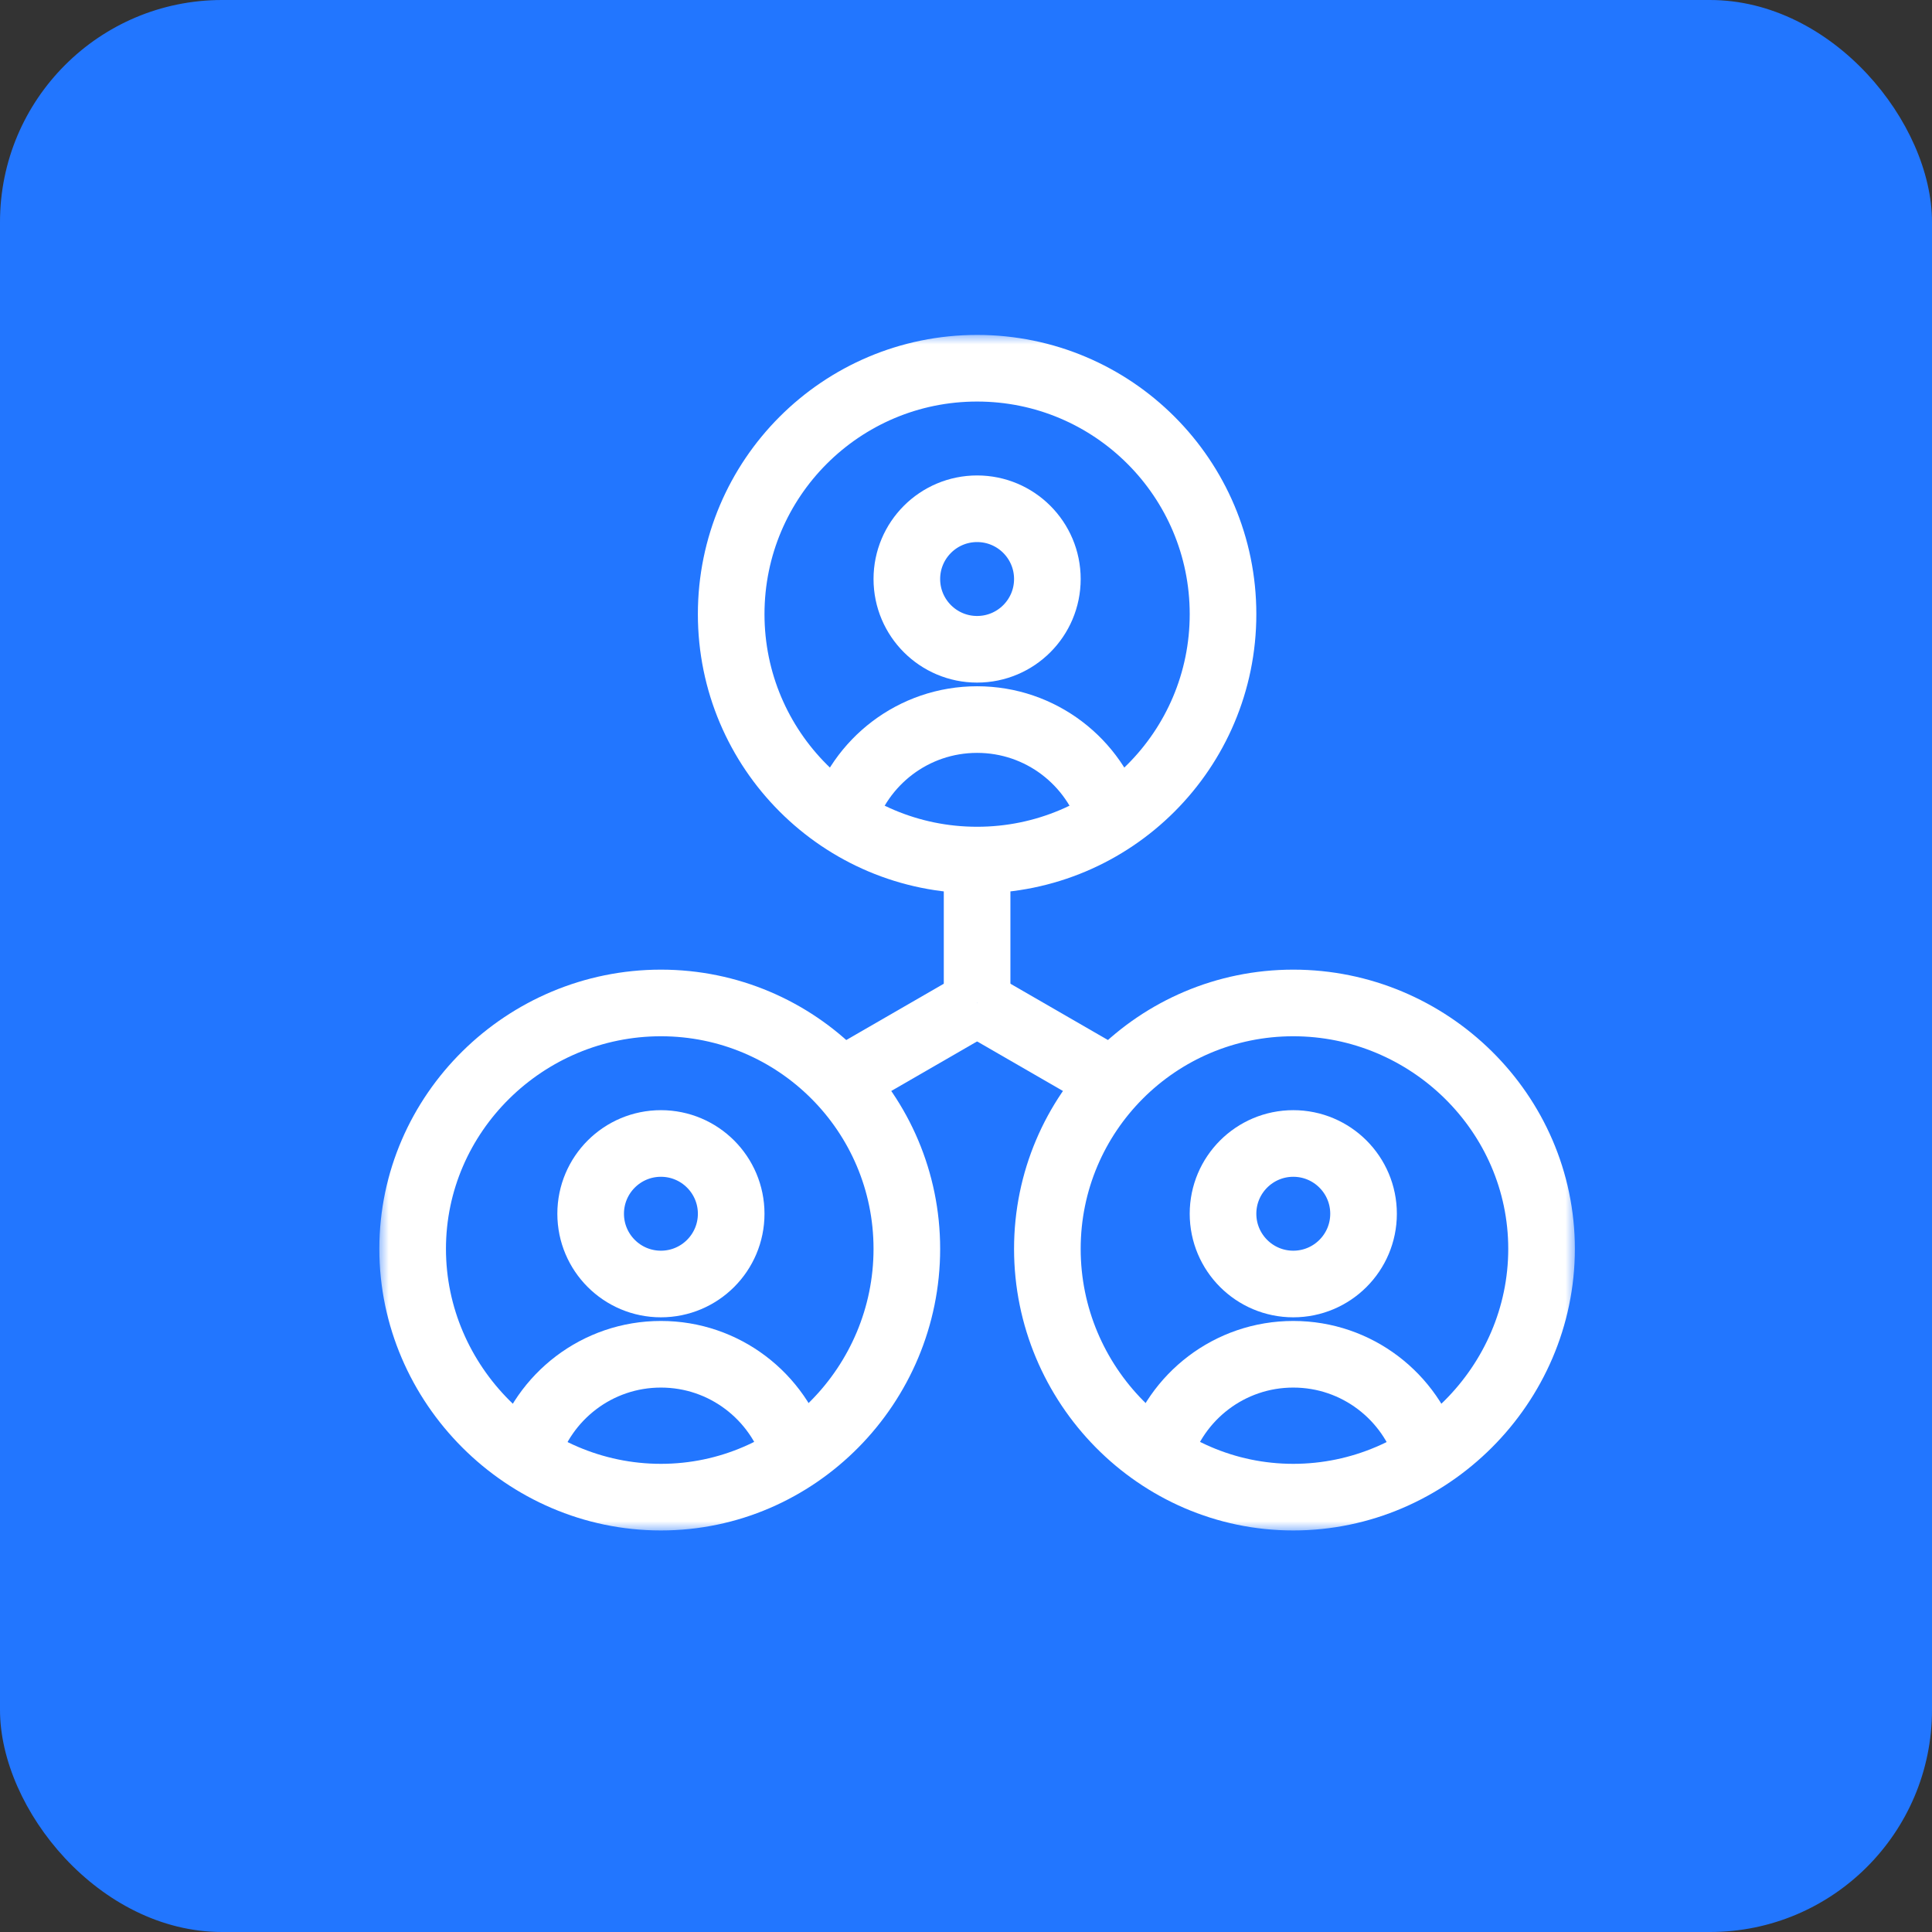
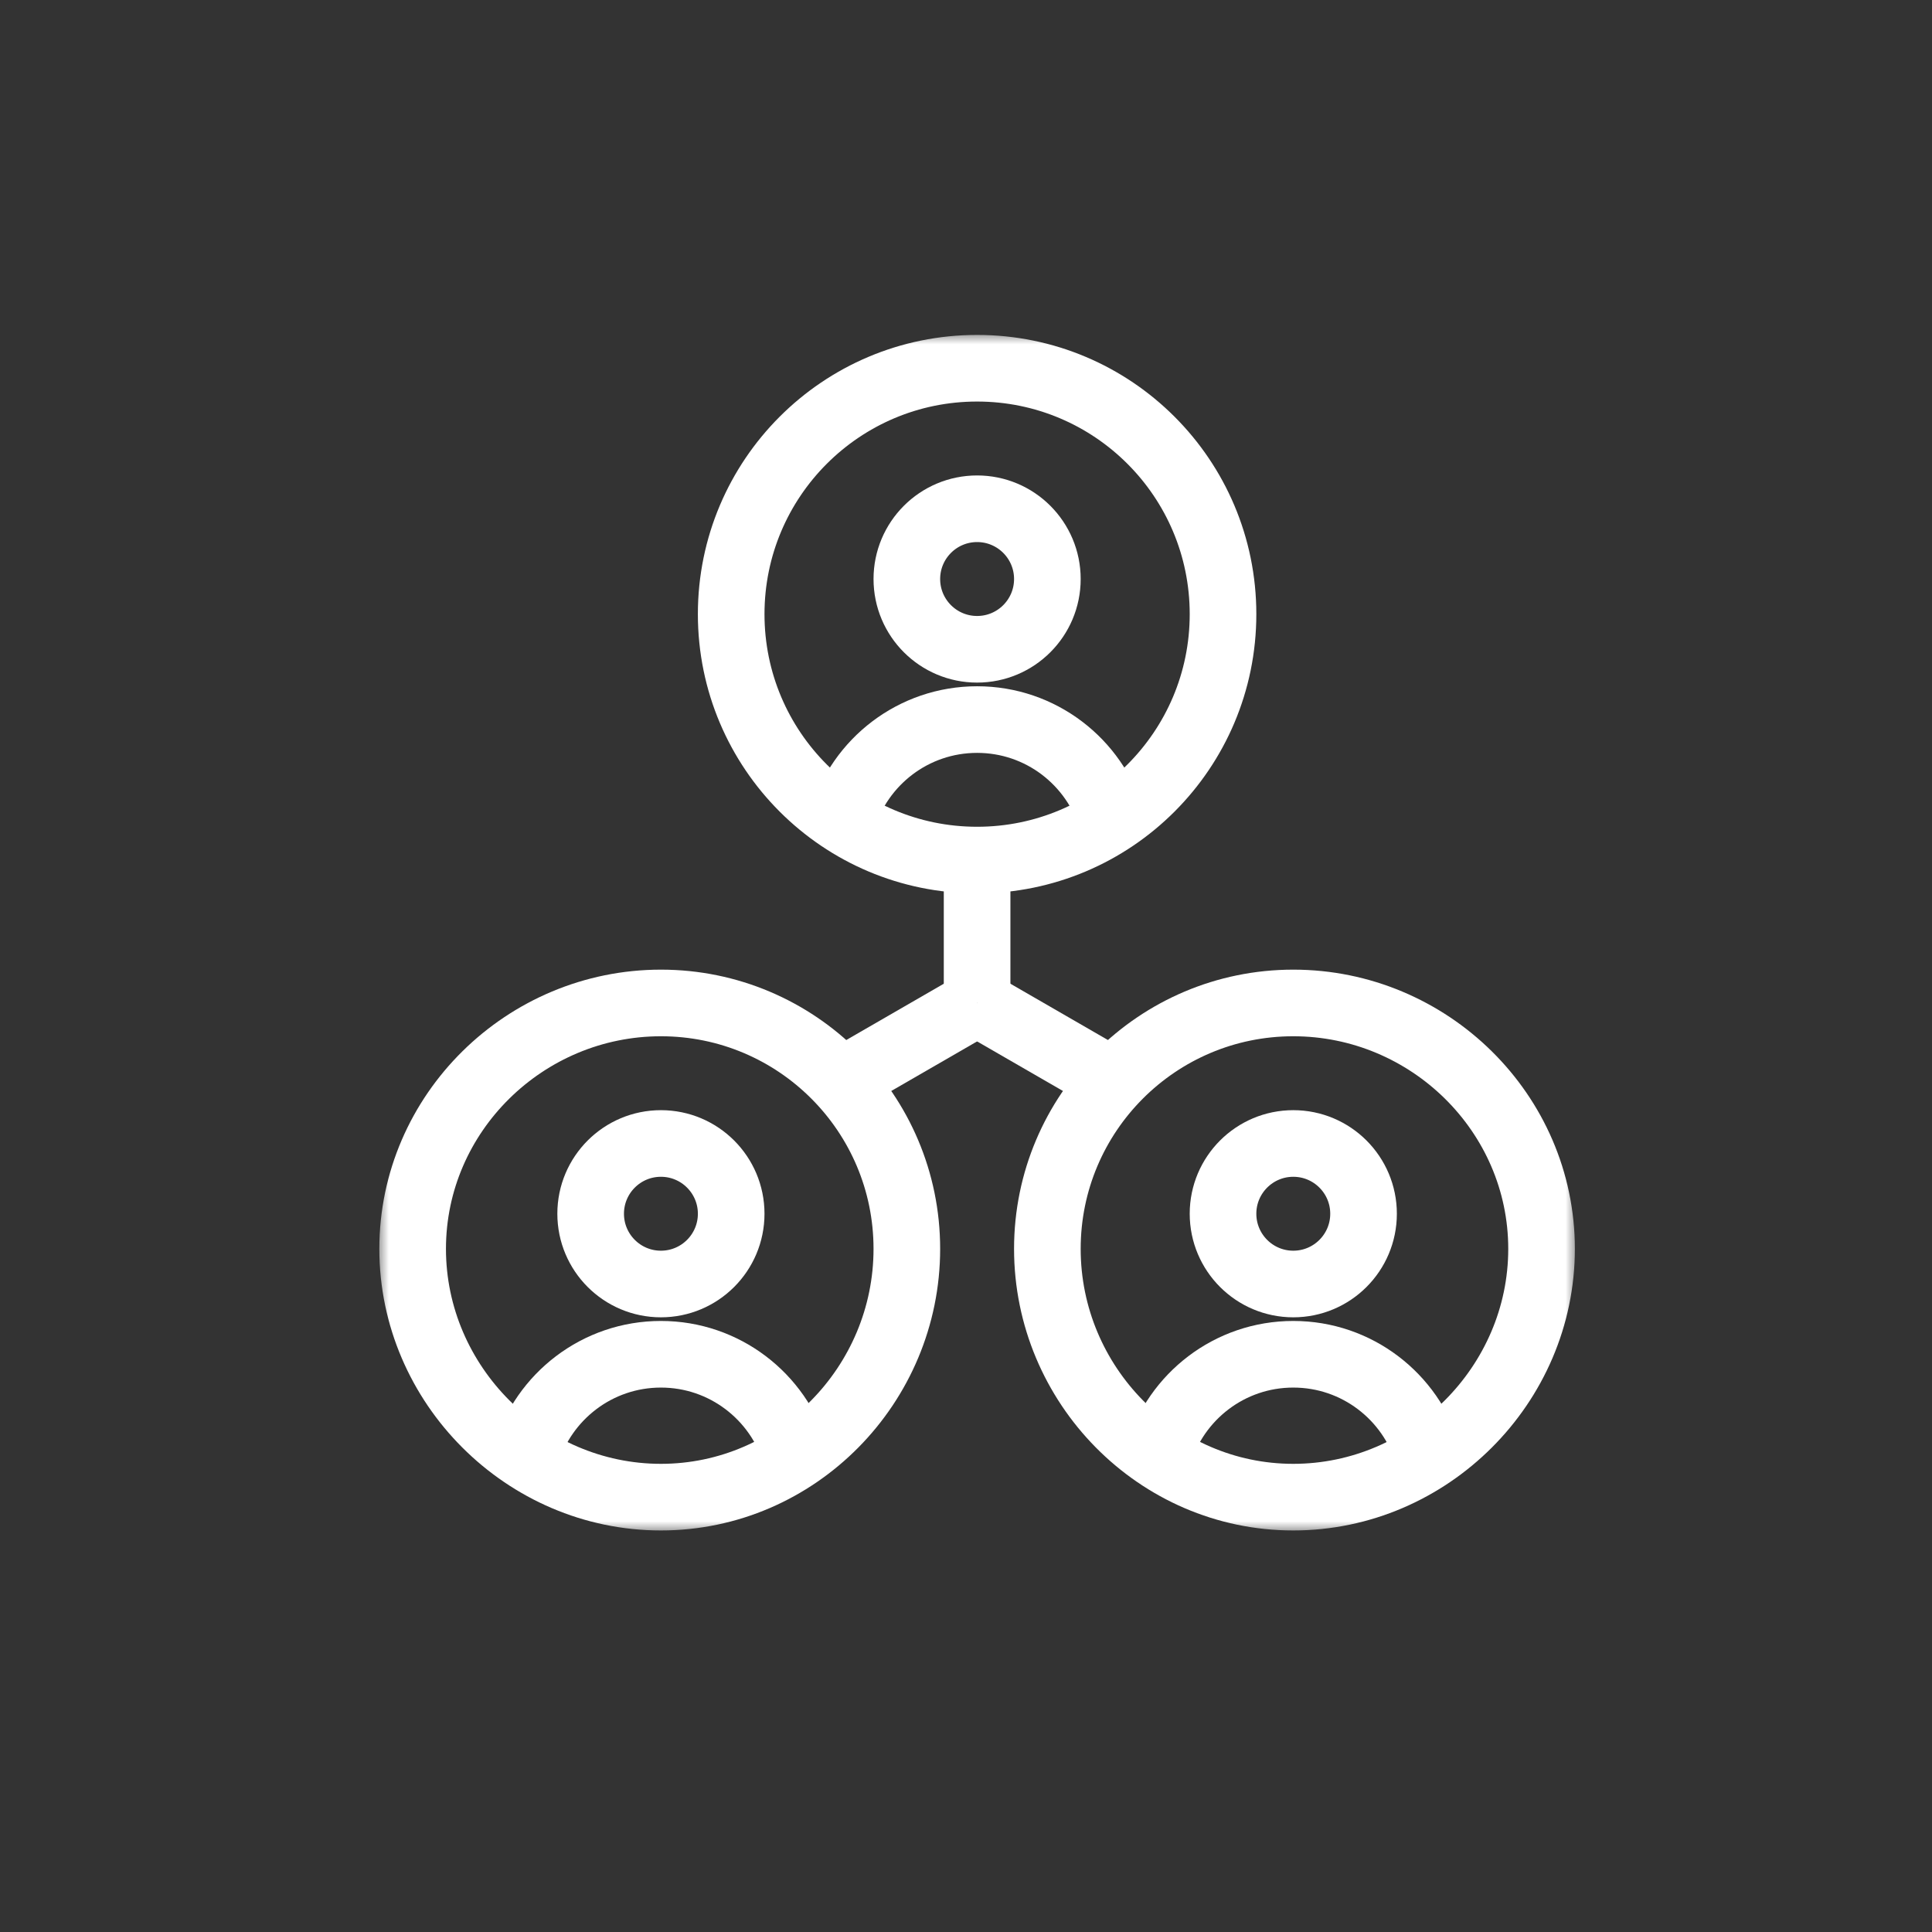
<svg xmlns="http://www.w3.org/2000/svg" width="87" height="87" viewBox="0 0 87 87" fill="none">
  <rect x="0" y="0" width="87" height="87" fill="#333333" stroke="none" />
-   <rect width="87" height="87" rx="10" fill="#2276FF" />
  <g clip-path="url(#clip0_11572_18001)">
    <mask id="mask0_11572_18001" style="mask-type:luminance" maskUnits="userSpaceOnUse" x="17" y="15" width="54" height="54">
      <path d="M17 15H71V69H17V15Z" fill="white" />
    </mask>
    <g mask="url(#mask0_11572_18001)">
      <path d="M47.164 26.074C47.164 27.822 45.747 29.238 44 29.238C42.253 29.238 40.836 27.822 40.836 26.074C40.836 24.327 42.253 22.91 44 22.91C45.747 22.91 47.164 24.327 47.164 26.074Z" stroke="white" stroke-width="3" stroke-miterlimit="10" />
      <path d="M37.934 36.923C38.712 34.309 41.133 32.403 44 32.403C46.867 32.403 49.288 34.309 50.066 36.923" stroke="white" stroke-width="3" stroke-miterlimit="10" />
      <path d="M55.074 27.656C55.074 33.772 50.116 38.73 44 38.73C37.884 38.73 32.926 33.772 32.926 27.656C32.926 21.54 37.884 16.582 44 16.582C50.116 16.582 55.074 21.54 55.074 27.656Z" stroke="white" stroke-width="3" stroke-miterlimit="10" />
      <path d="M32.926 54.656C32.926 56.404 31.509 57.82 29.762 57.82C28.014 57.82 26.598 56.404 26.598 54.656C26.598 52.909 28.014 51.492 29.762 51.492C31.509 51.492 32.926 52.909 32.926 54.656Z" stroke="white" stroke-width="3" stroke-miterlimit="10" />
      <path d="M23.695 65.505C24.473 62.891 26.895 60.984 29.762 60.984C32.628 60.984 35.05 62.891 35.828 65.505" stroke="white" stroke-width="3" stroke-miterlimit="10" />
      <path d="M40.836 56.238C40.836 62.354 35.878 67.418 29.762 67.418C23.646 67.418 18.582 62.354 18.582 56.238C18.582 50.122 23.646 45.164 29.762 45.164C35.878 45.164 40.836 50.122 40.836 56.238Z" stroke="white" stroke-width="3" stroke-miterlimit="10" />
      <path d="M61.402 54.656C61.402 56.404 59.986 57.82 58.238 57.82C56.491 57.82 55.074 56.404 55.074 54.656C55.074 52.909 56.491 51.492 58.238 51.492C59.986 51.492 61.402 52.909 61.402 54.656Z" stroke="white" stroke-width="3" stroke-miterlimit="10" />
      <path d="M52.172 65.505C52.95 62.891 55.371 60.984 58.238 60.984C61.105 60.984 63.526 62.891 64.304 65.505" stroke="white" stroke-width="3" stroke-miterlimit="10" />
      <path d="M69.418 56.238C69.418 62.354 64.354 67.418 58.238 67.418C52.122 67.418 47.164 62.354 47.164 56.238C47.164 50.122 52.122 45.164 58.238 45.164C64.354 45.164 69.418 50.122 69.418 56.238Z" stroke="white" stroke-width="3" stroke-miterlimit="10" />
      <path d="M44 38.73V45.164" stroke="white" stroke-width="3" stroke-miterlimit="10" />
      <path d="M38.52 48.328L44 45.164" stroke="white" stroke-width="3" stroke-miterlimit="10" />
      <path d="M49.48 48.328L44 45.164" stroke="white" stroke-width="3" stroke-miterlimit="10" />
    </g>
  </g>
  <defs>
    <clipPath id="clip0_11572_18001">
      <rect width="54" height="54" fill="white" transform="translate(17 15)" />
    </clipPath>
  </defs>
</svg>